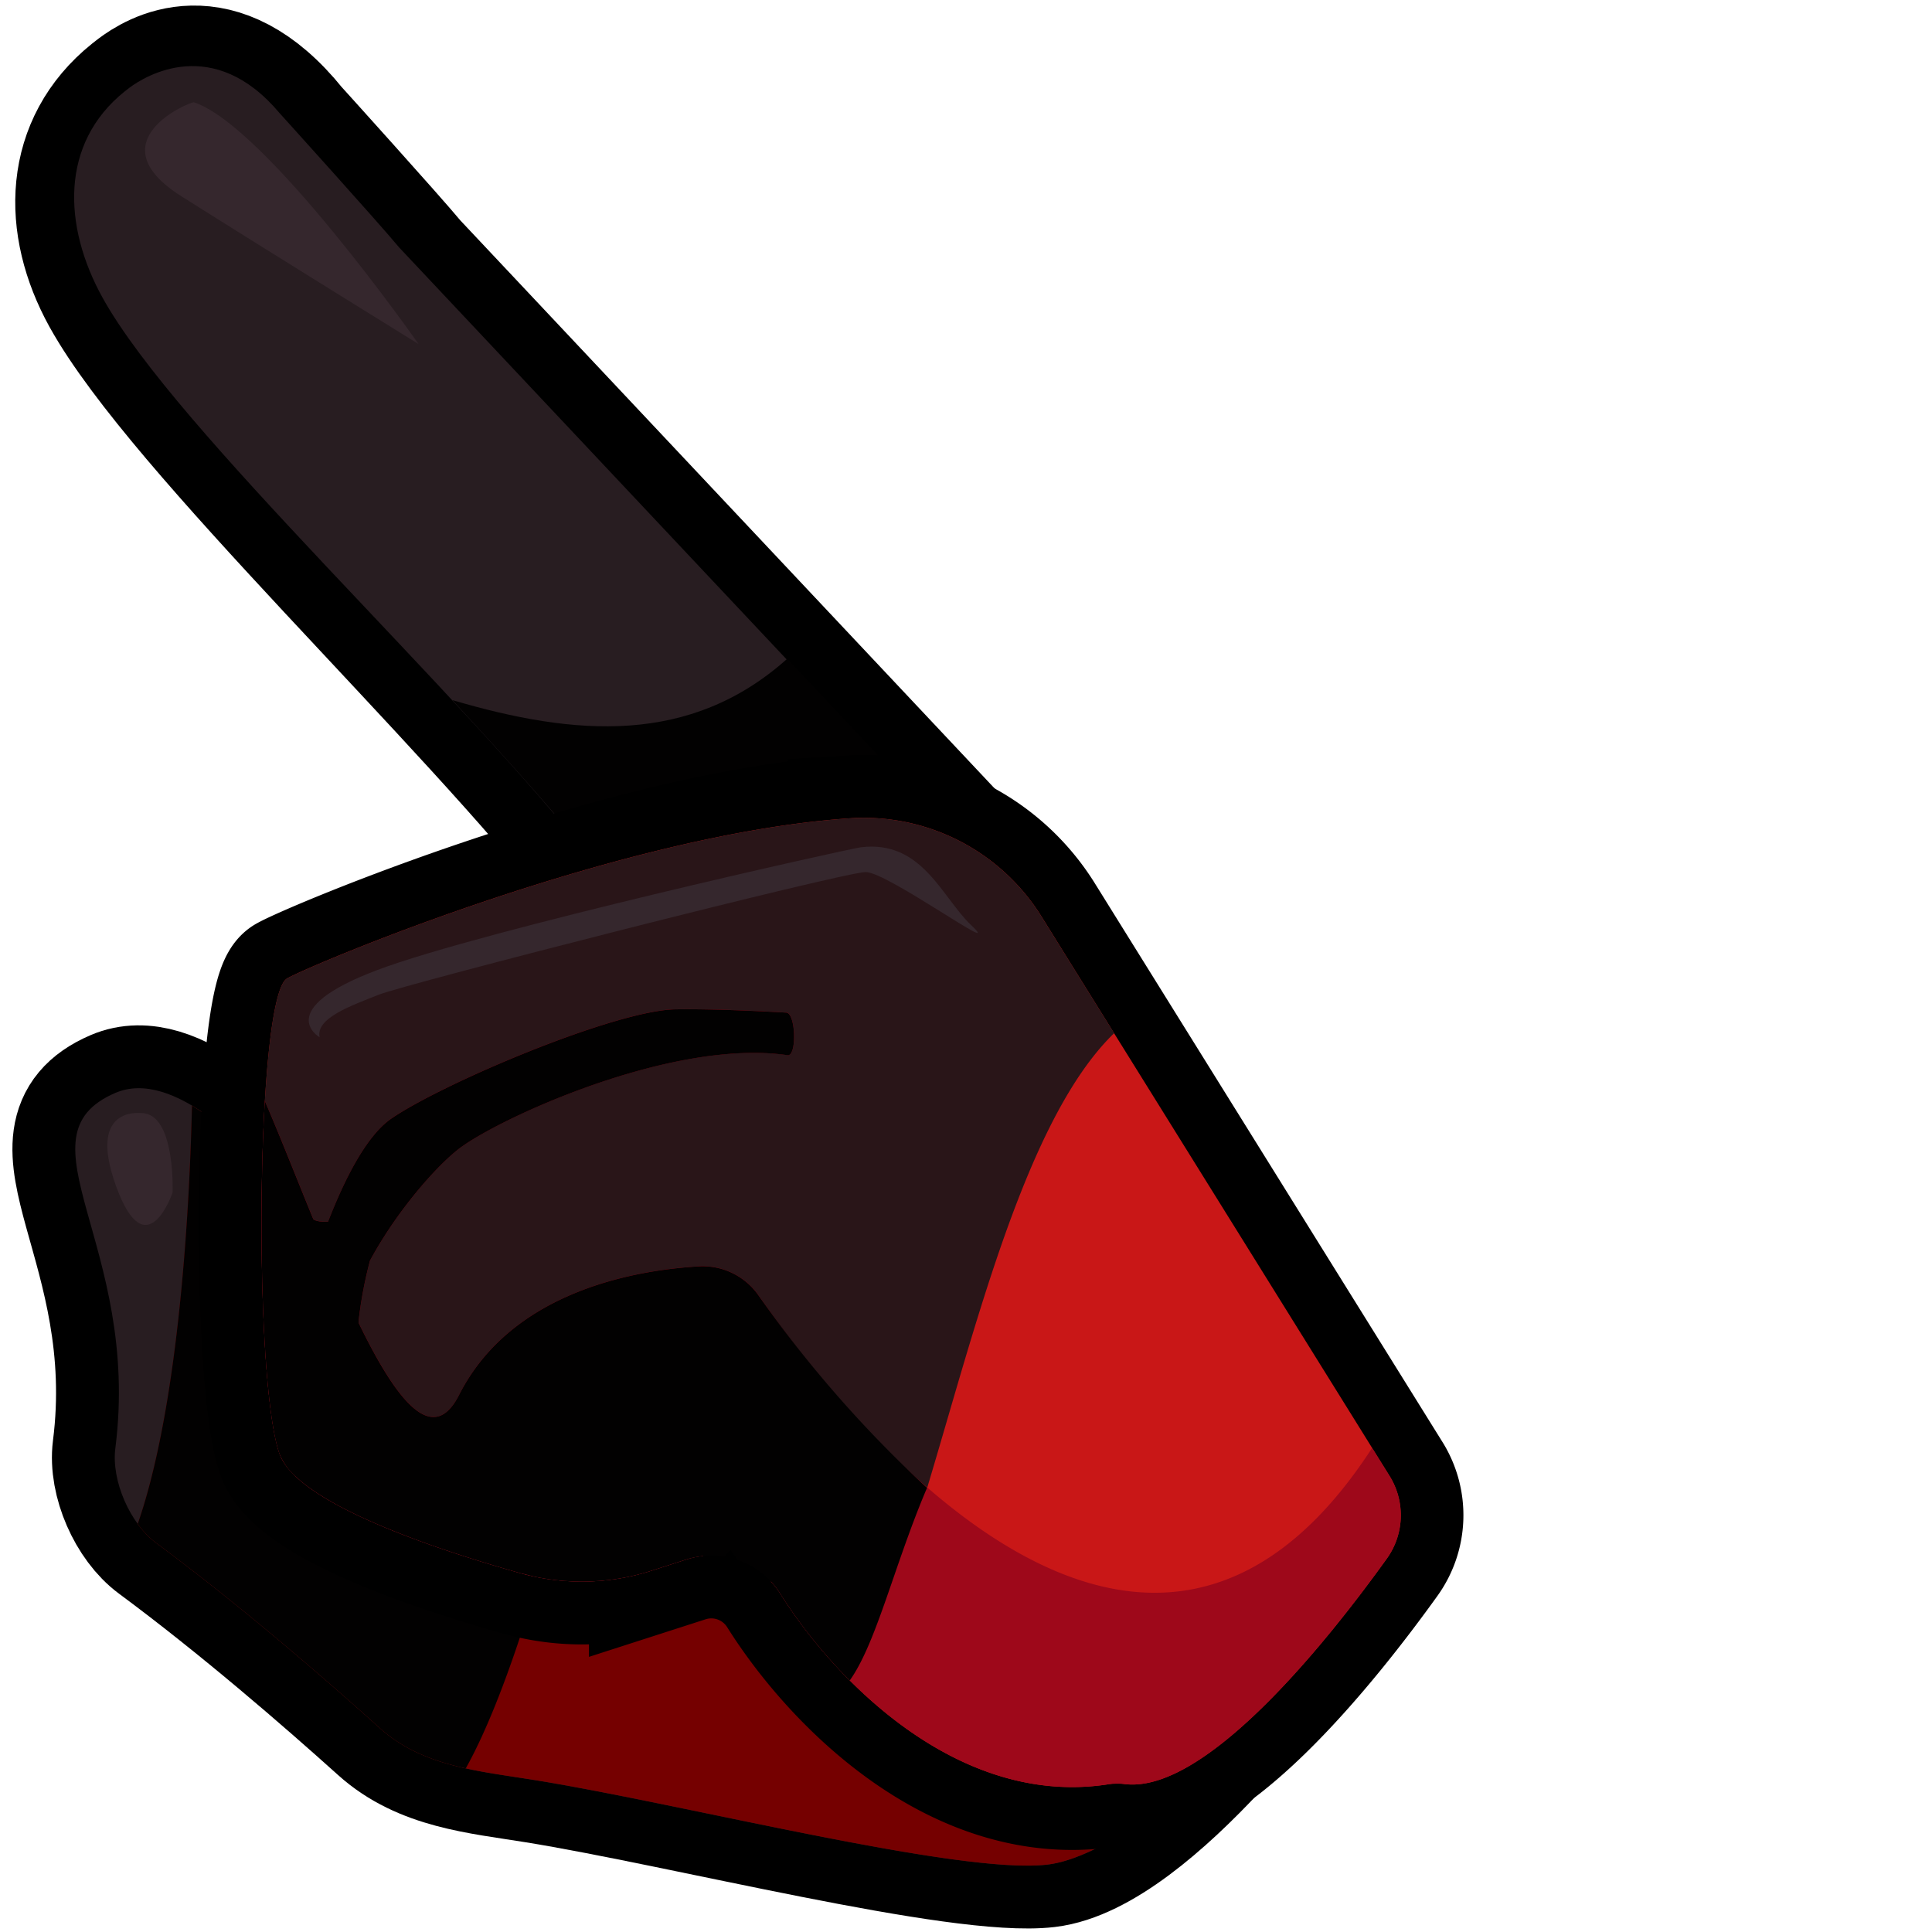
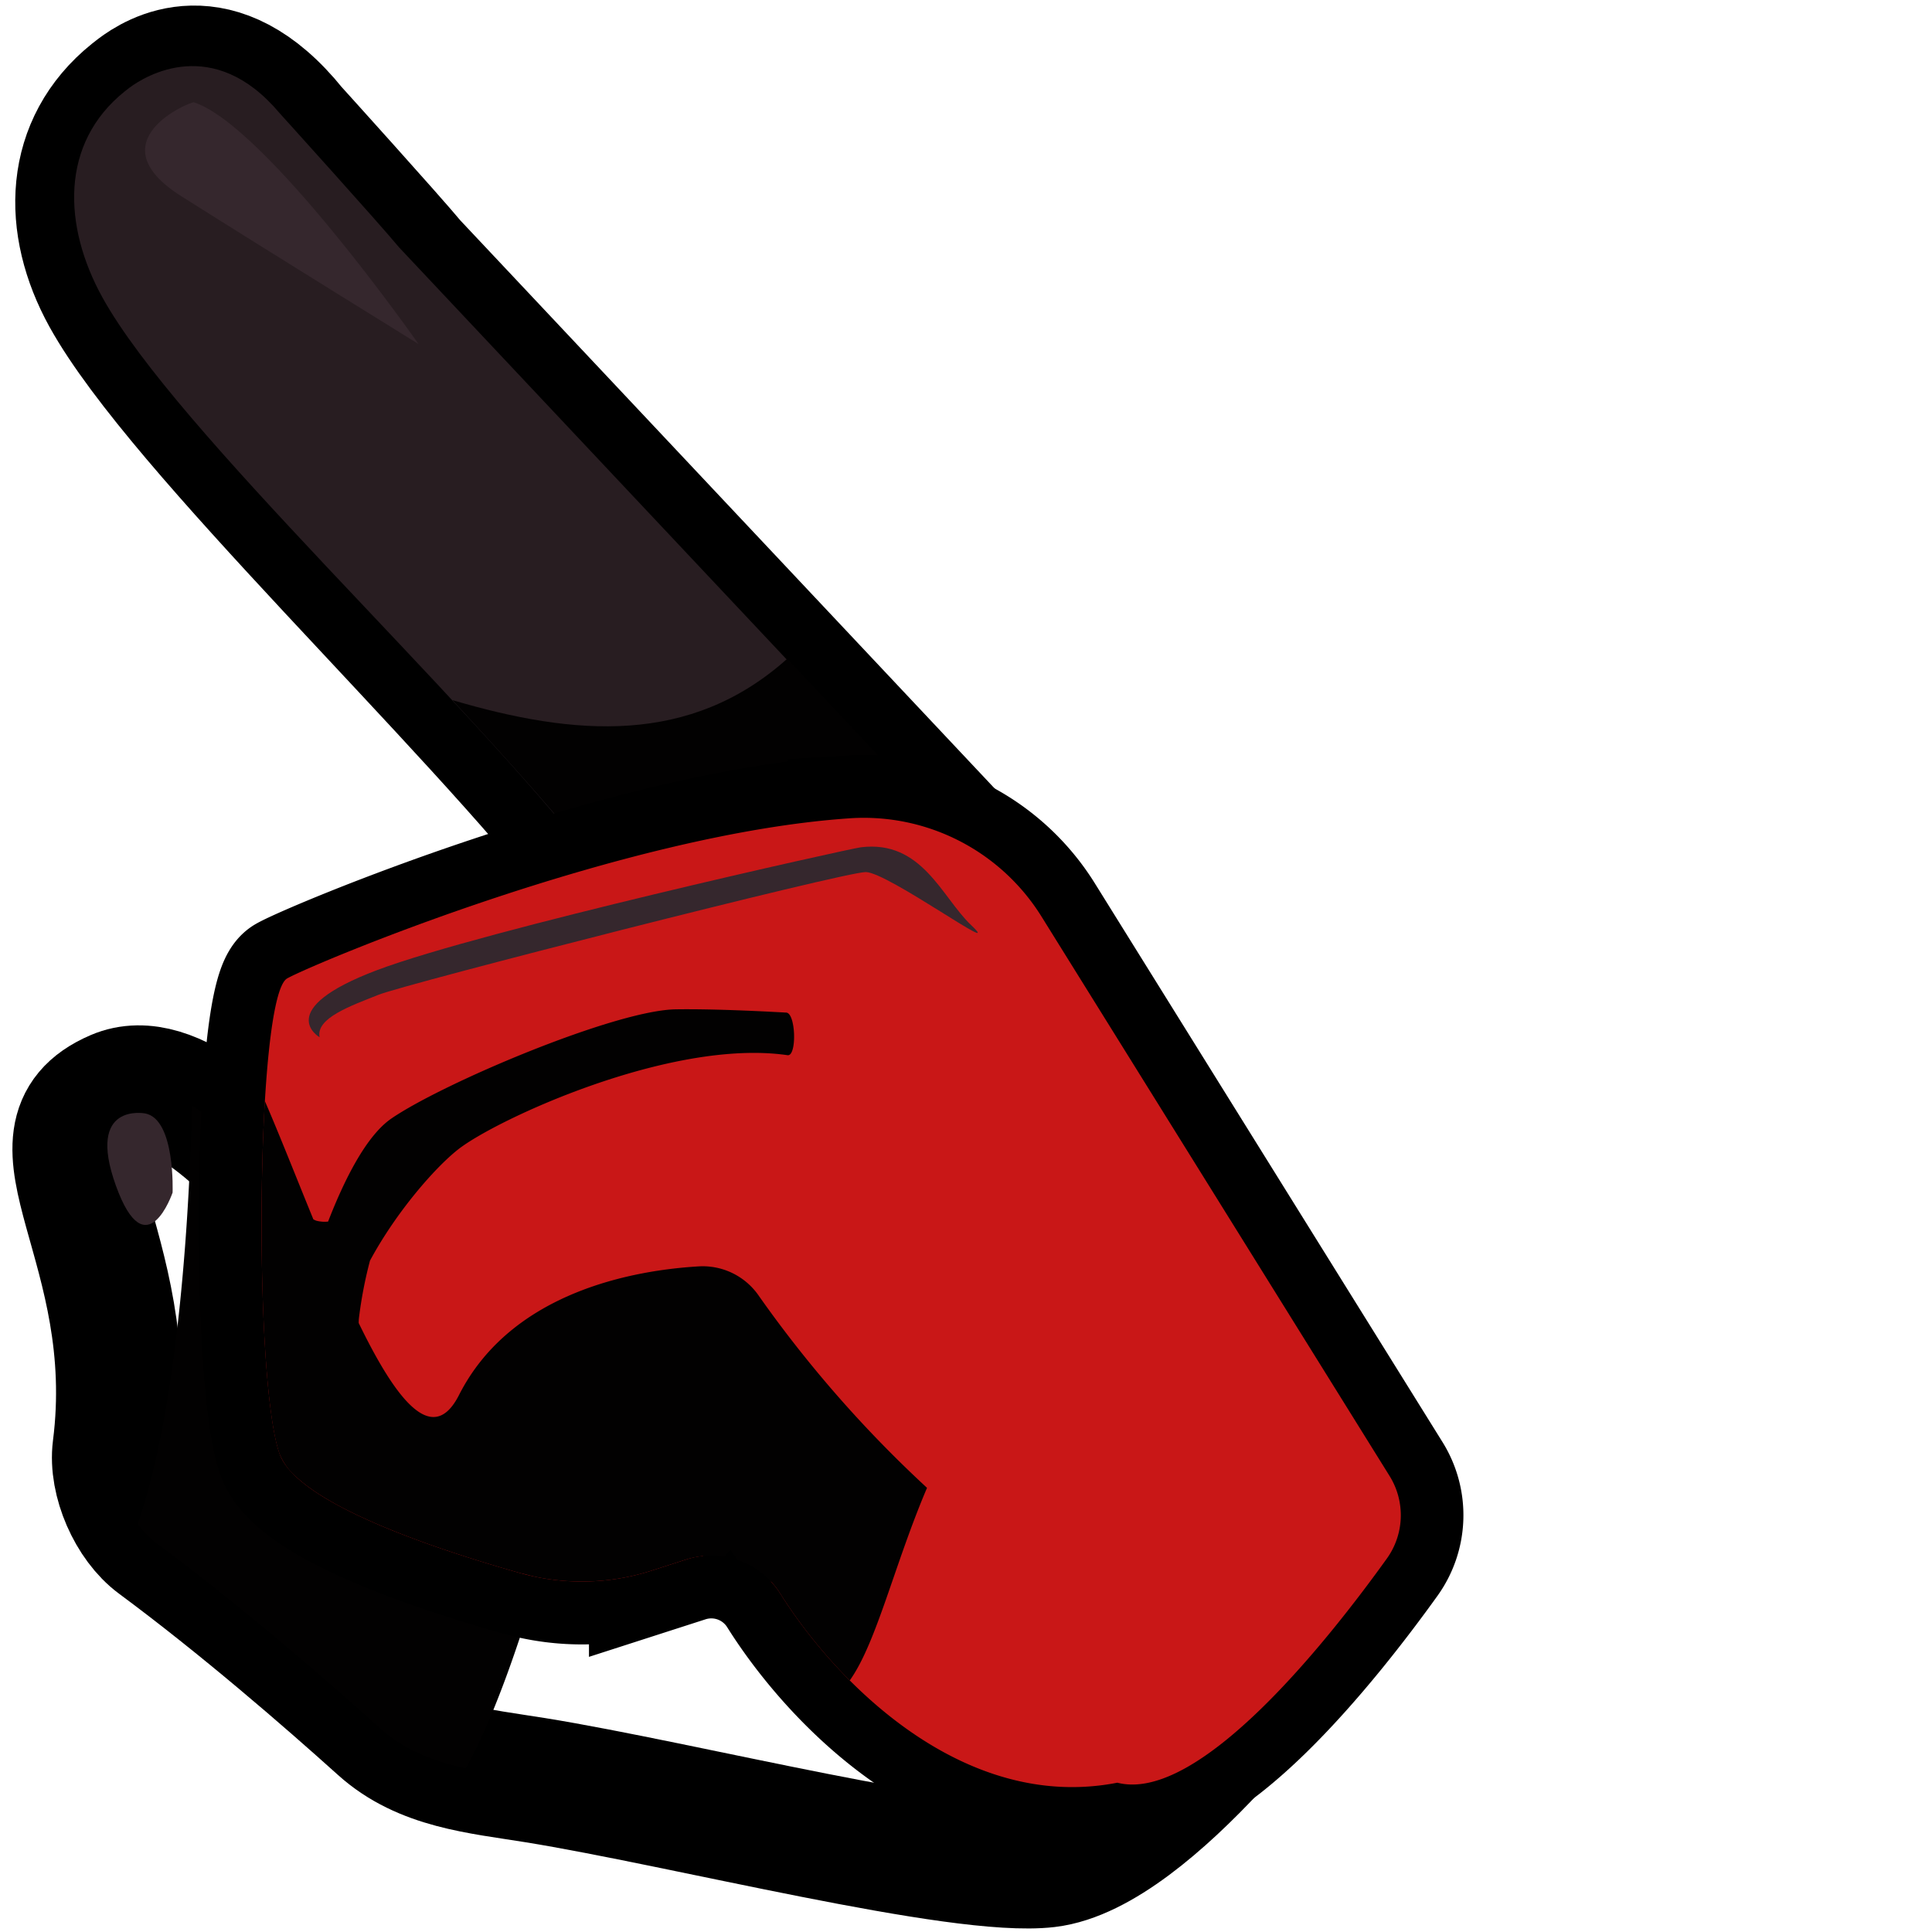
<svg xmlns="http://www.w3.org/2000/svg" width="256" height="256" viewBox="0 0 195.068 256" preserveAspectRatio="xMinYMin meet">
  <defs>
    <style>
      .cls-1 {
        fill: none;
        stroke: #000;
        stroke-miterlimit: 10;
        stroke-width: 16.656px;
      }

      .cls-2 {
        fill: #9e081a;
      }

      .cls-3 {
        fill: #281d21;
      }

      .cls-4 {
        fill: #020101;
      }

      .cls-5 {
        fill: #750000;
      }

      .cls-6 {
        fill: #c91717;
      }

      .cls-7, .cls-8 {
        fill: #1f1619;
      }

      .cls-7 {
        opacity: 0.94;
      }

      .cls-9 {
        fill: #35272d;
      }
    </style>
  </defs>
  <g id="дедпул">
    <path class="cls-1" d="M38.97,16.98s13.007,14.382,15.838,17.8l73.6,78.248c7.373,8.887-5.667,21.011-16.607,25.316-10.741,4.227-34.747,11.9-46.442,1.336-3.429-3.1,18.881-18.293,14.192-24.321-17.634-22.674-55.922-58.386-65.717-76.1C8.6,29.772,8.847,19.164,17.4,12.286c.21-.168.423-.335.641-.5C20.168,10.185,28.853,4.405,38.97,16.98Z" />
    <path class="cls-1" d="M56.59,184.508s-26.211-46.17-41.306-39.692c-13.513,5.8,3.438,20.18,0,47.083-.551,4.31,1.954,10,5.446,12.582,11.154,8.26,22.321,17.945,29.616,24.511,5.647,5.083,13.056,5.676,20.557,6.884,19.753,3.183,56.218,12.563,67.883,11.192,13.952-1.639,33.7-29.46,33.7-29.46L77.469,165.432Z" />
-     <path class="cls-2" d="M184.06,195.47l-20.7-33.271c4.7,30.444-16.821,48.71-26.646,49.848-11.768,1.362-22.824-19.93-27.93-29.139S81.21,189.05,81.21,189.05c.534,6.6-8.349,5.111-16.064.475s5.88-23.483,5.88-23.483c-12.255-.075-26.877,19.737-32.794,28.584,4.762,5.736,20.409,10.911,30.6,13.79a30.292,30.292,0,0,0,17.53-.306l3.889-1.252c5.34-1.72,10.5.093,13.122,4.274,7.135,11.4,23.383,28.162,43.076,25.356a16.728,16.728,0,0,1,3.173-.039c10.868.527,26.819-19.734,34.071-29.829A10.025,10.025,0,0,0,184.06,195.47Z" />
    <path class="cls-3" d="M37.062,15.006S50.069,29.388,52.9,32.8l73.6,78.249c7.373,8.887-5.667,21.011-16.607,25.316-10.741,4.227-34.747,11.9-46.441,1.336-3.43-3.1,19.97-17.335,15.282-23.364C61.1,91.665,23.375,57.147,13.58,39.429,8.34,29.95,7.946,19.014,16.494,12.137c.209-.169.423-.336.641-.5C19.267,10.036,28.268,4.532,37.062,15.006Z" />
    <path class="cls-4" d="M123.388,131.259c6.164-5.455,9.879-12.513,5.134-18.233L104.314,87.289c-12.87,11.5-28.131,10.264-44.373,5.478C67.633,101.089,74.8,109.079,80.1,115.89c2.443,3.142-4.076,9.164-8.4,13.944C86.033,130.244,105.644,130.779,123.388,131.259Z" />
-     <path class="cls-3" d="M56.59,184.508s-26.211-46.17-41.306-39.692c-13.513,5.8,3.438,20.18,0,47.083-.551,4.31,1.954,10,5.446,12.582,11.154,8.26,22.321,17.945,29.616,24.511,5.647,5.083,13.056,5.676,20.557,6.884,19.753,3.183,56.218,12.563,67.883,11.192,13.952-1.639,42.385-31.876,42.385-31.876l-103.7-49.76Z" />
-     <path class="cls-5" d="M138.784,247.068c4.312-.507,10.009-3.749,15.822-7.983-1.681-5.733-3.128-10.472-3.128-10.472L86.4,203.288,43.384,190.212l-8.437-35.725a46.89,46.89,0,0,0-9.51-7.992c-.286,12.289-1.563,39.2-7.188,55.424a11.919,11.919,0,0,0,2.479,2.562c11.154,8.26,22.321,17.945,29.615,24.511,5.648,5.083,13.057,5.676,20.558,6.884C90.654,239.059,127.119,248.439,138.784,247.068Z" />
    <path class="cls-4" d="M74,199.518l-30.615-9.306-8.437-35.725a46.89,46.89,0,0,0-9.51-7.992c-.286,12.289-1.563,39.2-7.188,55.424a11.919,11.919,0,0,0,2.479,2.562c11.154,8.26,22.321,17.945,29.616,24.511,3.3,2.97,7.2,4.4,11.373,5.326C66.964,224.928,71.593,208.794,74,199.518Z" />
    <path class="cls-1" d="M138.037,121.5l46.031,73.98a10,10,0,0,1-.365,11.125C176.1,217.2,158.9,239,148.056,236.216c-20.412,3.989-37.353-13.378-44.681-25.084A10.806,10.806,0,0,0,90.9,206.651l-4.53,1.459a30.226,30.226,0,0,1-17.478.322c-11.319-3.194-29.43-9.234-31.82-15.729-3.512-9.541-3.2-60.7.98-63.058,3.42-1.927,44.471-19.231,74.674-21.225A27.724,27.724,0,0,1,138.037,121.5Z" />
    <path class="cls-6" d="M138.037,121.5l46.088,74.071a9.846,9.846,0,0,1-.359,10.946c-7.573,10.556-24.834,32.486-35.71,29.7-20.412,3.989-37.353-13.378-44.681-25.084A10.806,10.806,0,0,0,90.9,206.651l-4.53,1.459a30.226,30.226,0,0,1-17.478.322c-11.319-3.194-29.43-9.234-31.82-15.729-3.512-9.541-3.2-60.7.98-63.058,3.42-1.927,44.471-19.231,74.674-21.225A27.724,27.724,0,0,1,138.037,121.5Z" />
-     <path class="cls-7" d="M147.622,136.908l-9.585-15.4a27.727,27.727,0,0,0-25.315-13.084c-30.2,2-71.254,19.3-74.674,21.226-4.179,2.354-4.492,53.517-.98,63.058,2.39,6.5,20.5,12.535,31.82,15.729a30.226,30.226,0,0,0,17.478-.322l4.53-1.459a10.91,10.91,0,0,1,5.059-.386l.845-.915.93,1.349a10.626,10.626,0,0,1,5.645,4.433,67.08,67.08,0,0,0,9.225,11.53C123.952,206.75,130.275,153.724,147.622,136.908Z" />
-     <path class="cls-2" d="M184.125,195.574l-2.311-3.714c-30.39,46.868-70.7-4.946-81.264-20.168a9.017,9.017,0,0,0-7.914-3.9c-8.468.494-24.822,3.285-31.808,17.046-3.522,6.939-8.375.588-13.292-9.536a5.847,5.847,0,0,1,.043-.753,56.476,56.476,0,0,1,1.45-7.51c3.447-6.412,8.6-12.318,11.68-14.742,5.014-3.943,28.222-14.728,43.65-12.486,1.261.184,1.1-5.574-.171-5.645-4.282-.239-10.151-.5-14.653-.431-8.018.118-30.832,9.777-37.67,14.469-3.3,2.264-6.2,8.012-8.386,13.655a4.383,4.383,0,0,1-1.562-.117c-.137-.043-.255-.118-.386-.173-2.3-5.62-4.492-11.209-6.434-15.691-.986,16.549-.326,40.585,1.971,46.824,2.39,6.5,20.5,12.535,31.822,15.729a30.2,30.2,0,0,0,17.474-.322l4.534-1.46a10.8,10.8,0,0,1,12.476,4.48c7.136,11.4,23.391,28.173,43.092,25.355a9.967,9.967,0,0,1,2.587-.083c10.907,1.3,27.367-19.643,34.713-29.882A9.846,9.846,0,0,0,184.125,195.574Z" />
    <path d="M101.981,209.1c-4.424-9.7-5.474-18.874-5.424-29.443.021-4.633-7.179-4.639-7.2,0-.056,11.942,1.424,22.152,6.407,33.077,1.92,4.21,8.127.555,6.217-3.634Z" />
    <path class="cls-8" d="M92.713,179.721c-2.756,1.276-6.535,2.718-9.29,3.994-2.27,1.051-4.686,2.234-5.9,4.422a8.023,8.023,0,0,0-.383,6.14,23.81,23.81,0,0,0,2.846,5.62" />
    <path class="cls-4" d="M39.241,195.692a18.318,18.318,0,0,0,1.633,1.339c.453.333.93.664,1.441.991l.088.054a43.371,43.371,0,0,0,3.853,2.157c.121.061.247.121.37.181.239.118.477.236.722.352l.052.025c1.087.516,2.224,1.021,3.392,1.511.185.077.374.154.561.23,1.425.587,2.89,1.154,4.369,1.694q.495.18.99.356l.262.095.156.054c4.126,1.458,8.266,2.715,11.759,3.7.228.064.459.108.688.167.491.126.981.257,1.475.358a30.226,30.226,0,0,0,15.312-.847l4.534-1.46a10.908,10.908,0,0,1,1.144-.293c.087-.018.173-.034.26-.049a10.965,10.965,0,0,1,1.1-.147l.033,0a11.012,11.012,0,0,1,1.258-.018h.01a11.034,11.034,0,0,1,1.248.125l.844-.914.93,1.348a10.713,10.713,0,0,1,3.168,1.7l.007,0c.225.175.443.361.654.555.015.013.031.025.045.039.2.184.389.379.575.58.024.026.049.049.073.075.178.2.347.4.511.616.026.033.055.064.081.1.186.247.364.5.53.769l.023.035c.249.4.512.8.783,1.213l.25.371q.316.471.651.949l.269.381q.381.537.785,1.08c.059.08.116.159.176.239.7.933,1.447,1.88,2.24,2.829l.082.1q.561.668,1.152,1.337l.12.136c.854.962,1.753,1.92,2.695,2.864,3.555-4.982,5.9-15.333,10.24-25.523a160.279,160.279,0,0,1-22.29-25.447,9.017,9.017,0,0,0-7.914-3.9c-8.468.494-24.822,3.285-31.808,17.046-3.522,6.939-8.375.588-13.292-9.536a5.847,5.847,0,0,1,.043-.753,56.524,56.524,0,0,1,1.45-7.511c3.447-6.411,8.6-12.317,11.68-14.741,5.014-3.943,28.222-14.728,43.65-12.486,1.261.184,1.1-5.574-.171-5.645-4.282-.239-10.151-.5-14.653-.431-8.018.118-30.832,9.777-37.67,14.469-3.3,2.264-6.2,8.012-8.386,13.655a4.383,4.383,0,0,1-1.562-.117c-.137-.043-.255-.118-.386-.173-2.3-5.62-4.492-11.209-6.434-15.691-.029.485-.056.977-.082,1.473l-.012.219q-.036.71-.069,1.435l0,.083c-.047,1.053-.088,2.128-.123,3.218l-.006.2q-.023.729-.043,1.468l0,.183q-.042,1.645-.067,3.323l0,.2q-.009.737-.017,1.476l0,.243q-.014,1.68-.011,3.366v.17q0,.731.007,1.46l0,.334q.006.738.015,1.472l0,.156q.012.835.027,1.667l0,.147q.013.725.032,1.443c0,.116.005.231.008.346q.018.674.037,1.34c0,.085,0,.17.008.255q.026.806.054,1.6v.017c.018.5.039.992.06,1.482.005.12.01.238.016.357q.026.594.055,1.177l.018.348q.075,1.457.166,2.842c.008.122.016.241.024.362.024.347.048.689.073,1.028.009.123.019.247.028.369q.045.584.092,1.149c0,.05.009.1.013.152q.054.636.113,1.244c.01.107.021.21.031.314q.045.453.091.891l.039.359q.05.449.1.88c.01.082.02.167.03.249.045.361.091.713.138,1.054.011.075.022.145.032.219q.057.4.116.778c.016.1.032.2.048.3q.057.351.116.681c.015.081.029.164.043.243.054.289.108.568.165.833.008.039.017.074.025.113q.072.334.147.64c.019.076.038.149.057.222q.064.252.132.483c.018.064.036.129.055.19.062.2.126.4.191.577A8.118,8.118,0,0,0,39.241,195.692Z" />
    <path class="cls-9" d="M25.705,13.558c-.432-.143-13.208,5.161-1.67,12.449S55.462,45.591,55.462,45.591,35.274,16.726,25.705,13.558Z" />
    <path class="cls-9" d="M42.353,137.444s-6.362-3.636,7.636-8.908,62.524-16.073,64.065-16.265c8.129-1.014,10.741,6.635,14.63,10.315,4.733,4.48-11.064-7.033-13.973-7.033s-60.9,14.8-64.54,16.255S41.808,134.9,42.353,137.444Z" />
    <path class="cls-9" d="M19.244,147.538s-7.9-1.553-3.883,9.579,7.508.906,7.508.906S23.257,148.315,19.244,147.538Z" />
  </g>
</svg>